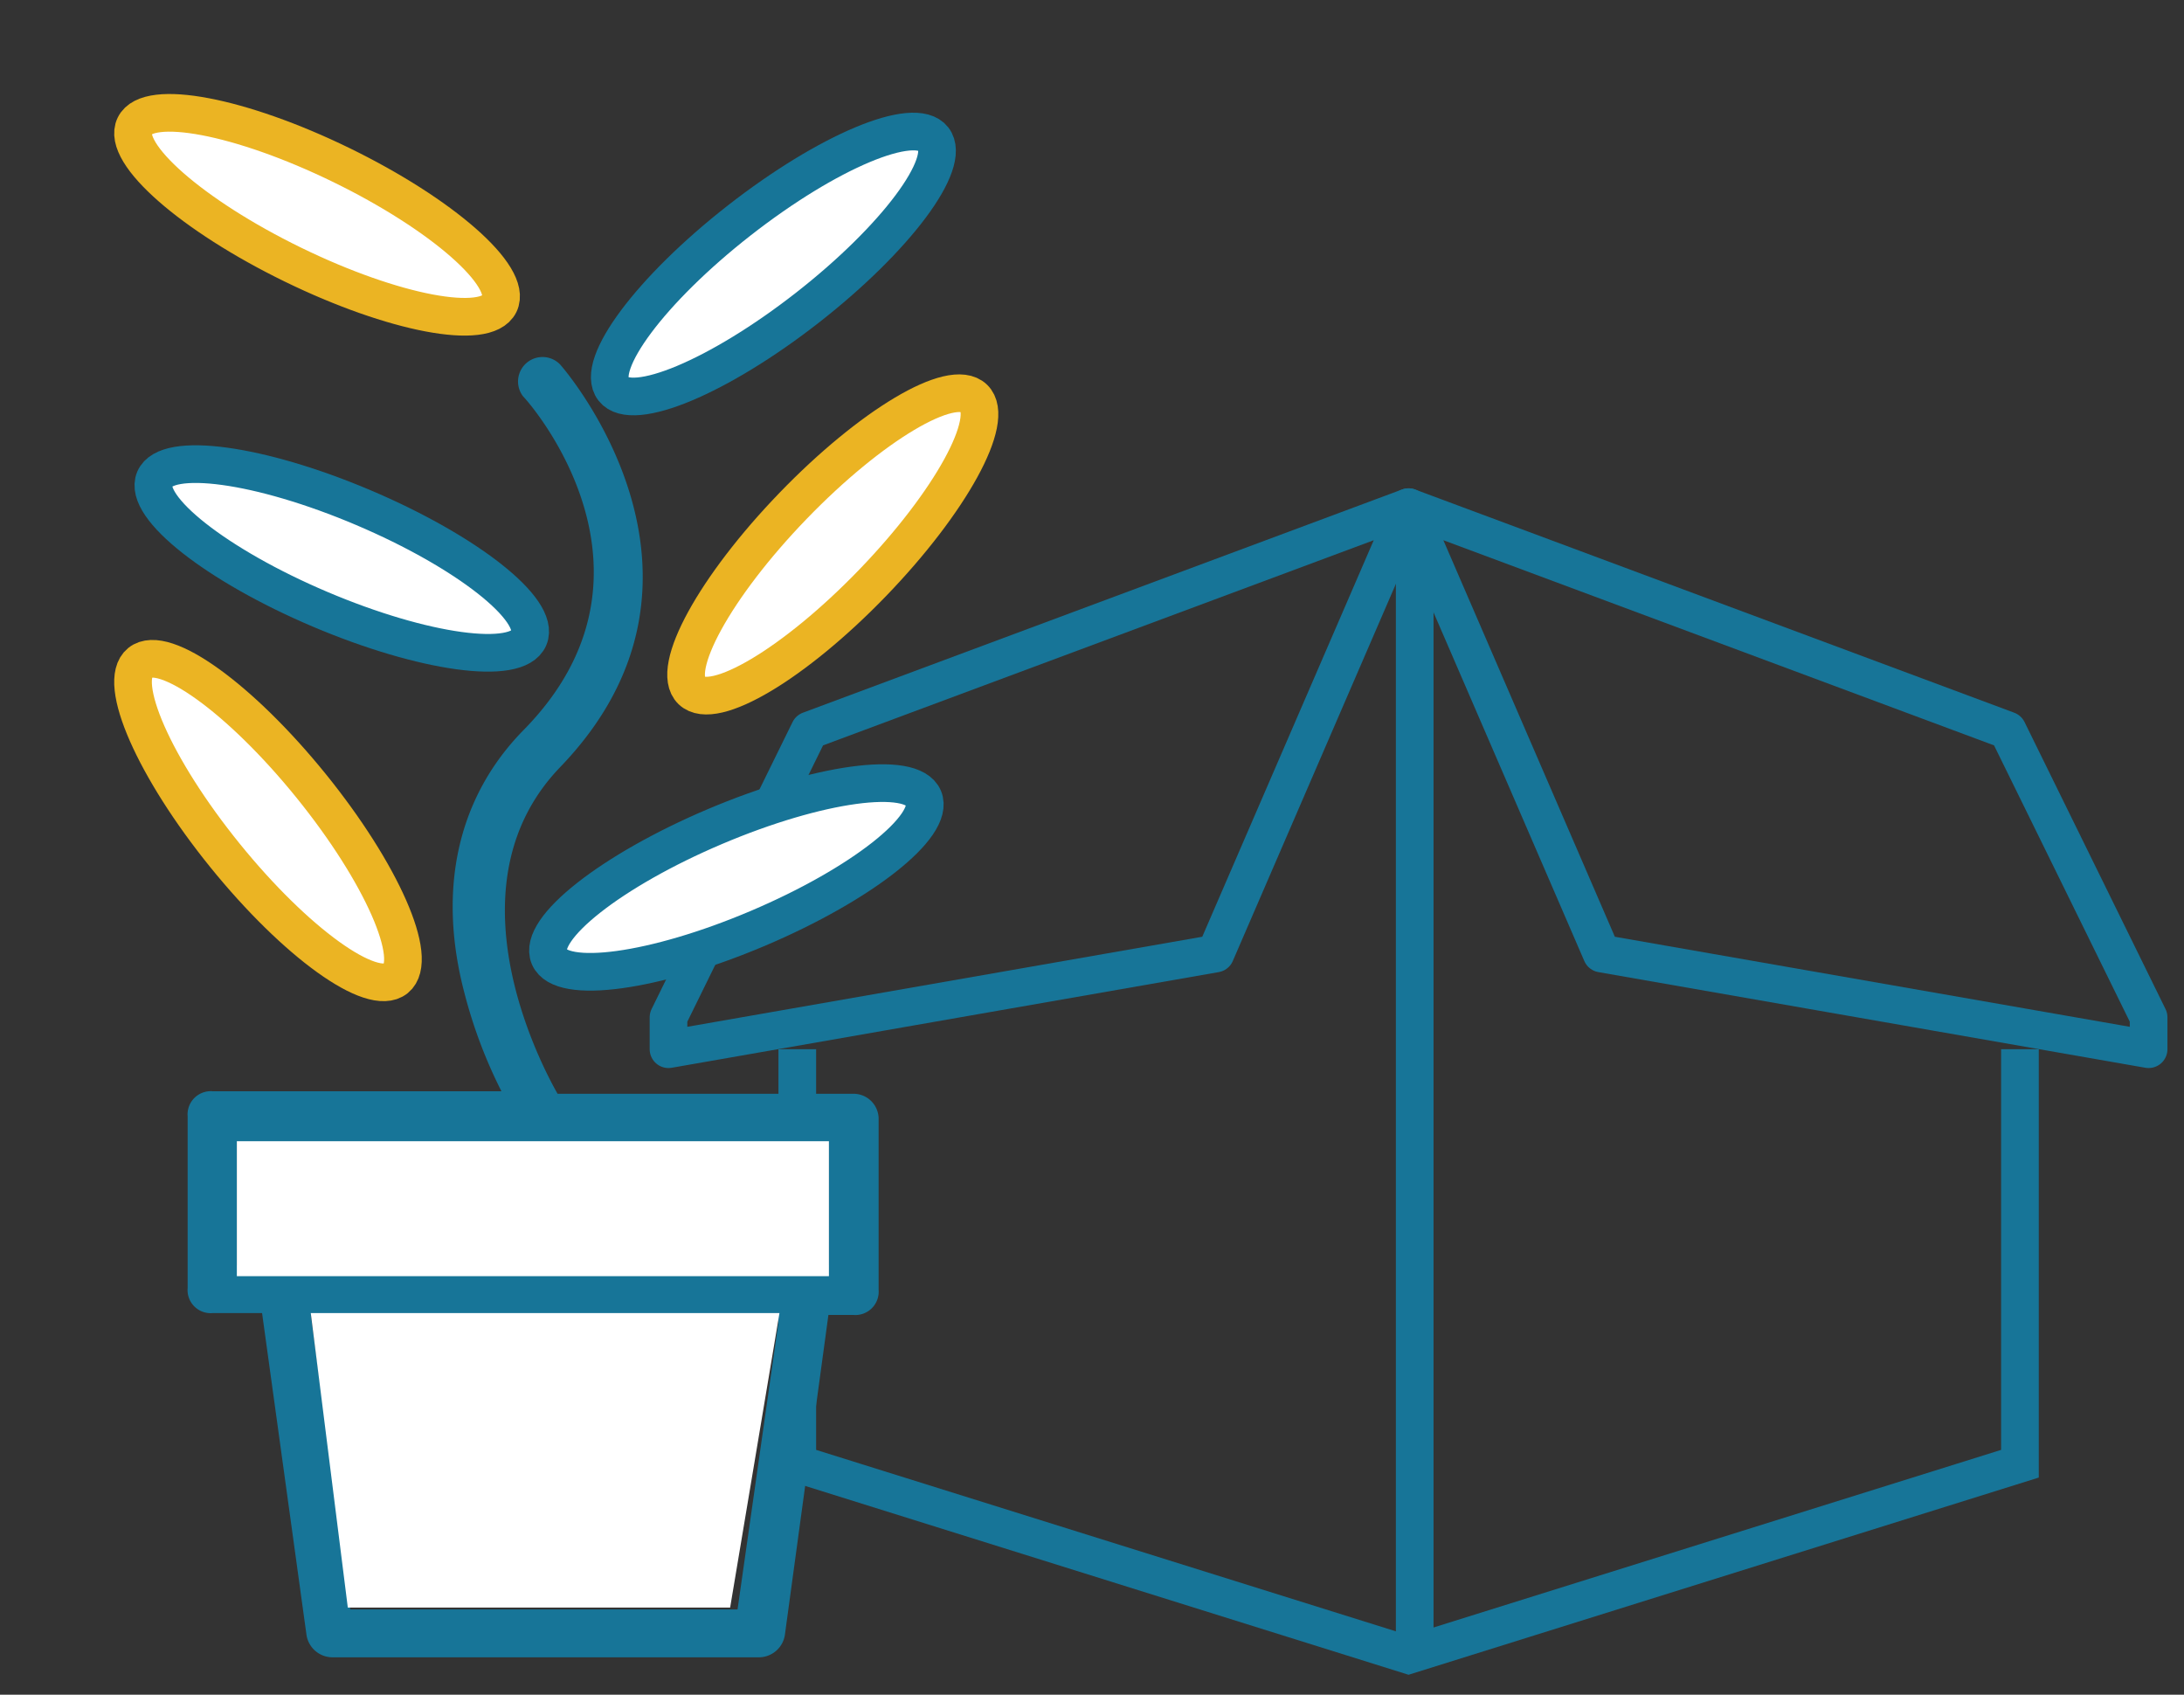
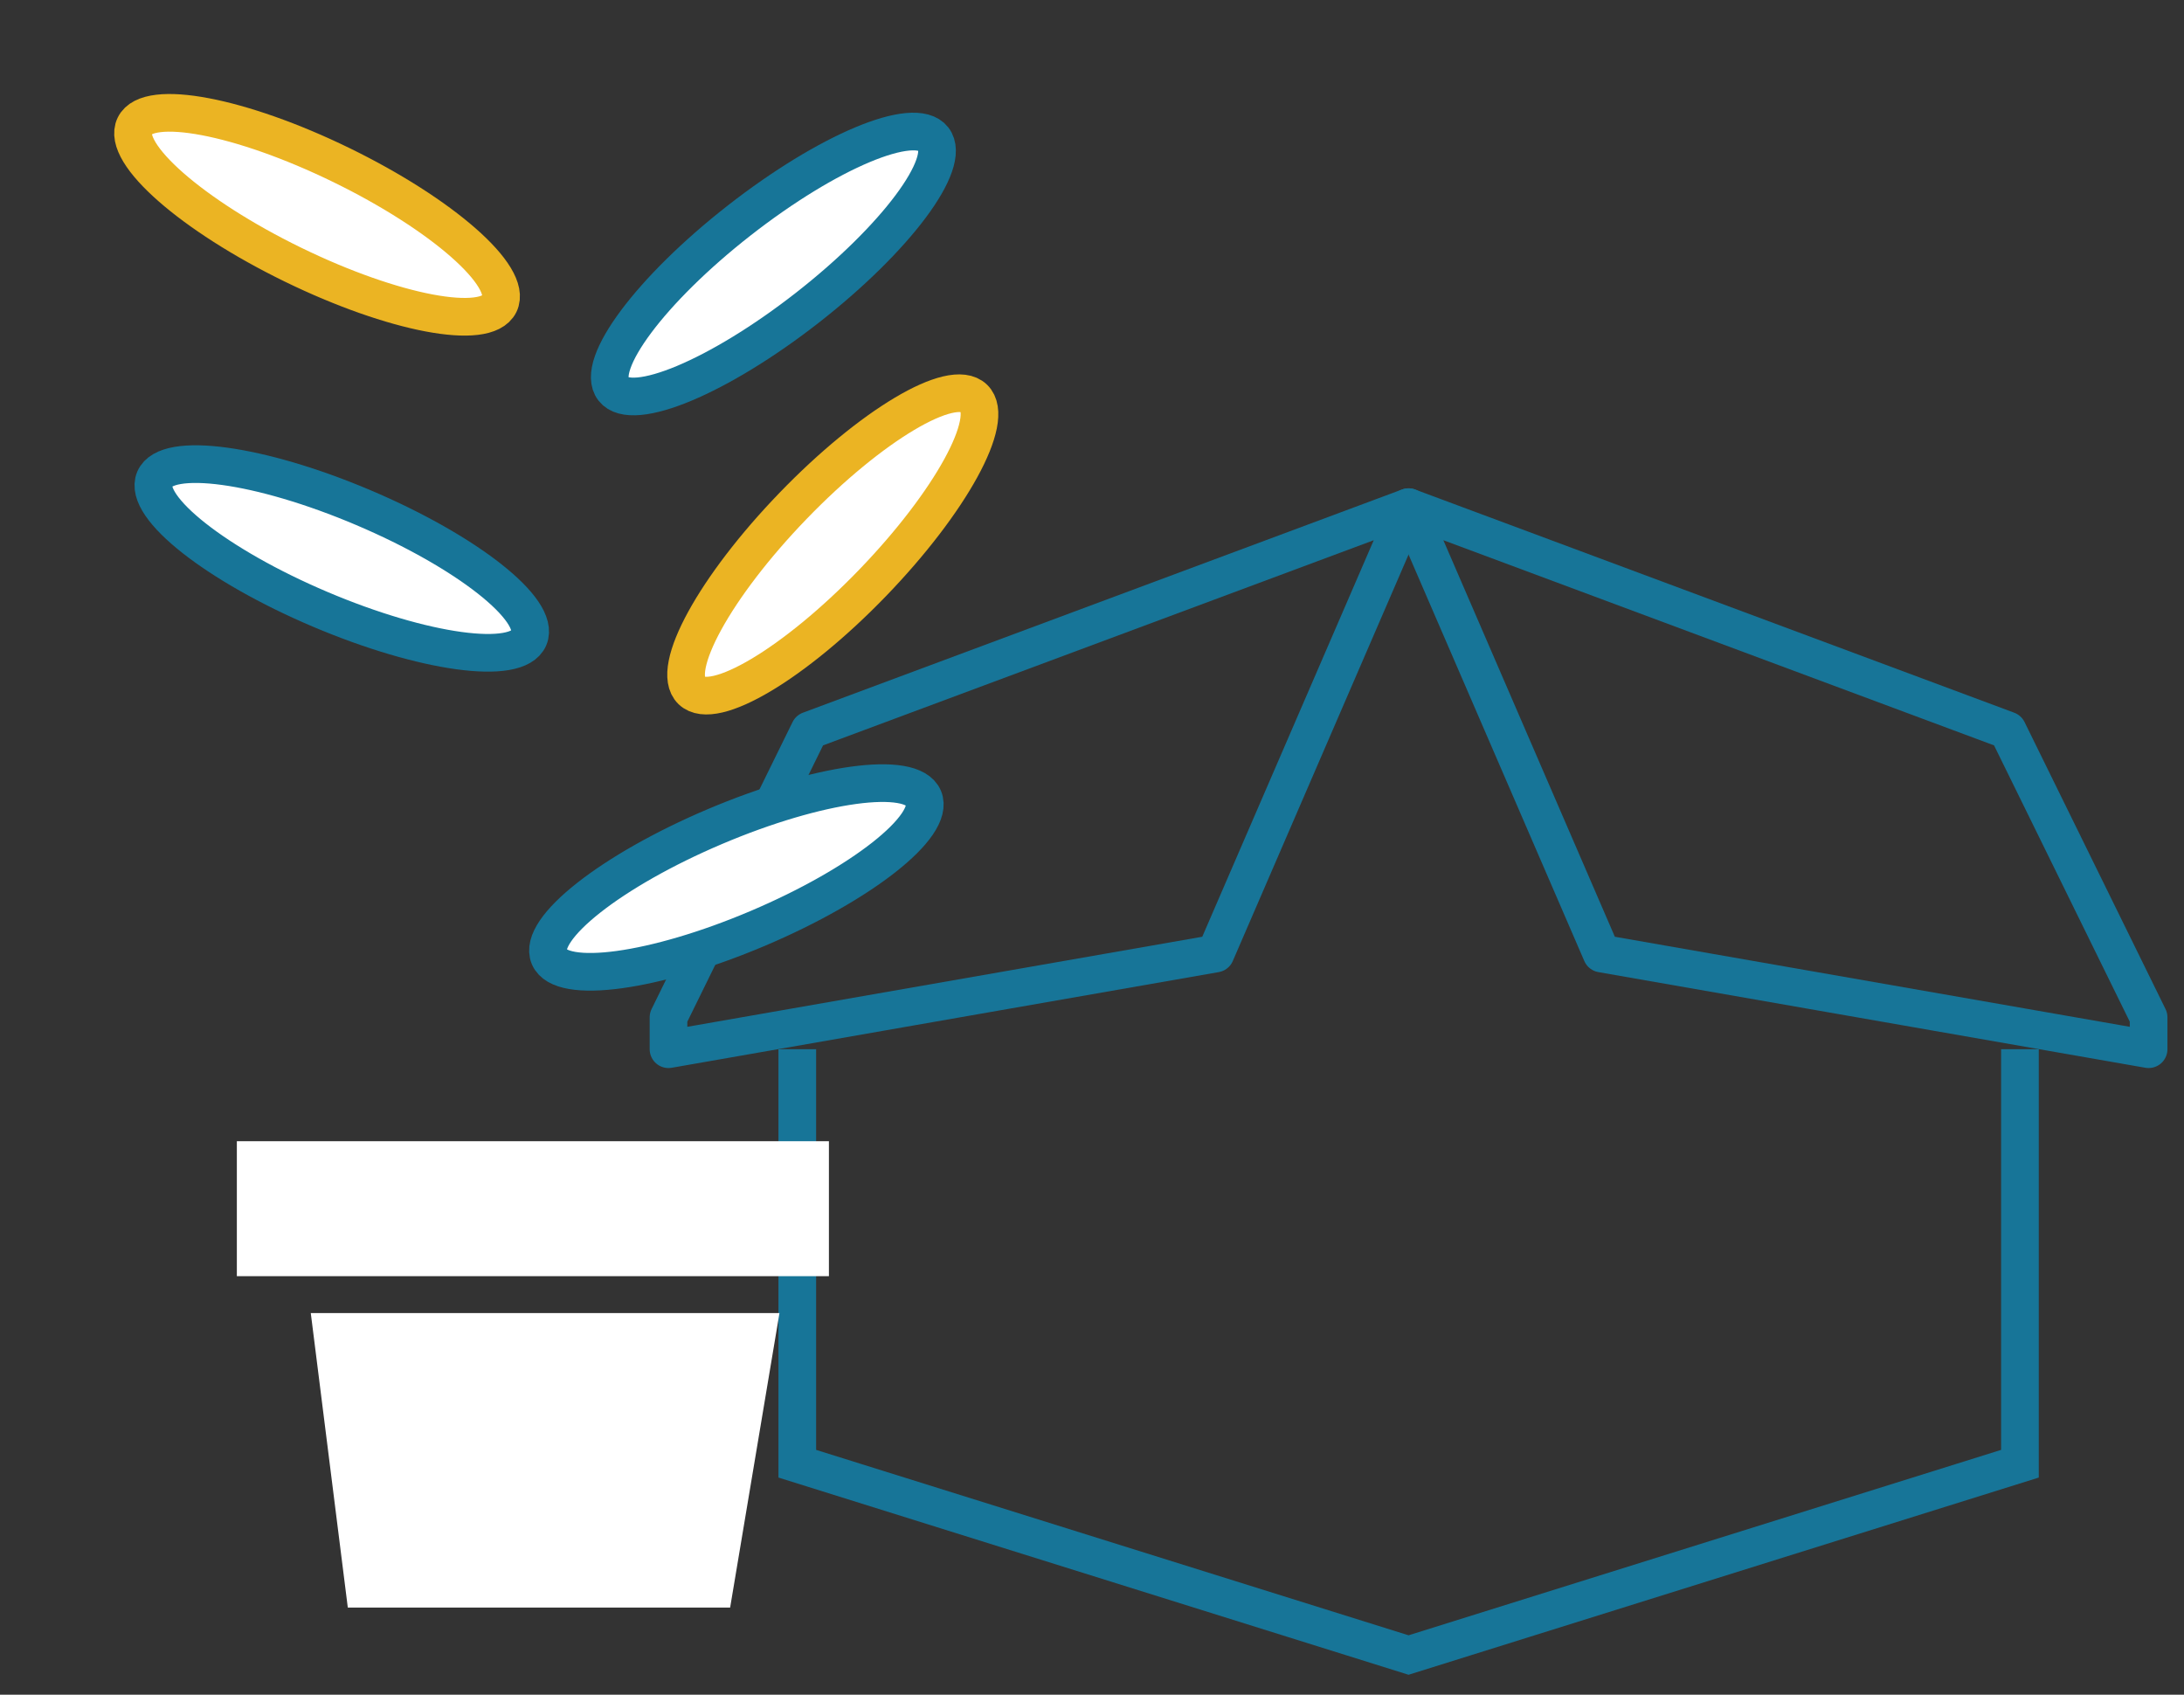
<svg xmlns="http://www.w3.org/2000/svg" width="174" height="135" viewBox="0 0 174 135">
  <rect x="0" y="0" width="174" height="135" fill="#333333" stroke="none" />
  <g id="HP-2">
    <g id="HP-Copy-2">
      <g id="Group-32">
        <g id="_1" data-name="1">
          <g id="Group-12">
            <g id="Group-7">
              <polygon id="Stroke-1" points="96.84 75.96 53.26 83.58 53.26 81.04 64.49 58.18 112.22 40.4 96.84 75.96" fill="none" stroke="#177598" stroke-linejoin="round" stroke-width="3" />
              <polyline id="Stroke-3" points="160.93 83.58 160.93 116.6 112.22 131.84 63.52 116.6 63.52 83.58" fill="none" stroke="#177598" stroke-width="3" />
              <polygon id="Stroke-5" points="127.6 75.96 171.18 83.58 171.18 81.04 159.95 58.18 112.22 40.4 127.6 75.96" fill="none" stroke="#177598" stroke-linejoin="round" stroke-width="3" />
-               <line id="Stroke-10" x1="112.71" y1="41.06" x2="112.71" y2="131.97" fill="none" stroke="#177598" stroke-linejoin="round" stroke-width="3" />
            </g>
          </g>
          <g id="iconfinder_plant1_916297" data-name="iconfinder plant1 916297">
-             <path id="Shape" d="M68,87.13H44.42c-2-3.53-8.45-17,.19-26,14.74-15.27.2-31.91,0-32.11a1.95,1.95,0,0,0-2.94,2.55c.59.58,12.38,14.1,0,26.63C36.56,63.43,34.79,70.68,37,79.1a38.7,38.7,0,0,0,2.95,7.83h-23a1.85,1.85,0,0,0-2,2V102.6a1.84,1.84,0,0,0,2,2h3.93l3.54,25.65a2.1,2.1,0,0,0,2,1.77H60.53a2.1,2.1,0,0,0,2-1.77L66,104.75h2a1.86,1.86,0,0,0,2-2V89.08A2,2,0,0,0,68,87.13ZM18.87,91H66v9.79H18.87Zm39.89,37.21H27.91l-3.15-23.5H62.11Z" fill="#177598" />
-           </g>
+             </g>
          <rect id="Rectangle" x="18.87" y="90.91" width="47.17" height="10.75" fill="#fff" />
          <polygon id="Rectangle-2" data-name="Rectangle" points="24.76 104.6 62.1 104.6 58.17 128.06 27.71 128.06 24.76 104.6" fill="#fff" fill-rule="evenodd" />
          <ellipse id="Oval" cx="27.22" cy="44.49" rx="4.4" ry="16.2" transform="translate(-24.36 52.16) rotate(-67)" fill="#fff" stroke="#177598" stroke-width="3" />
          <ellipse id="Oval-2" data-name="Oval" cx="25.26" cy="17.12" rx="4.41" ry="16.17" transform="translate(-1.2 32.31) rotate(-64)" fill="#fff" stroke="#ebb423" stroke-width="3" />
          <ellipse id="Oval-3" data-name="Oval" cx="61.61" cy="21.03" rx="16.18" ry="4.41" transform="translate(0.12 42.39) rotate(-38)" fill="#fff" stroke="#177598" stroke-width="3" />
-           <ellipse id="Oval-4" data-name="Oval" cx="21.35" cy="65.37" rx="4.41" ry="16.19" transform="translate(-36.38 28) rotate(-39)" fill="#fff" stroke="#ebb423" stroke-width="3" />
          <ellipse id="Oval-5" data-name="Oval" cx="58.67" cy="69.9" rx="16.2" ry="4.4" transform="translate(-22.65 28.48) rotate(-23)" fill="#fff" stroke="#177598" stroke-width="3" />
          <ellipse id="Oval-6" data-name="Oval" cx="66.35" cy="43.37" rx="16.19" ry="4.41" transform="translate(-10.94 60.97) rotate(-46)" fill="#fff" stroke="#ebb423" stroke-width="3" />
        </g>
-         <rect id="Rectangle-3" data-name="Rectangle" x="4.16" y="3.97" width="170" height="130" fill="none" />
      </g>
    </g>
  </g>
</svg>